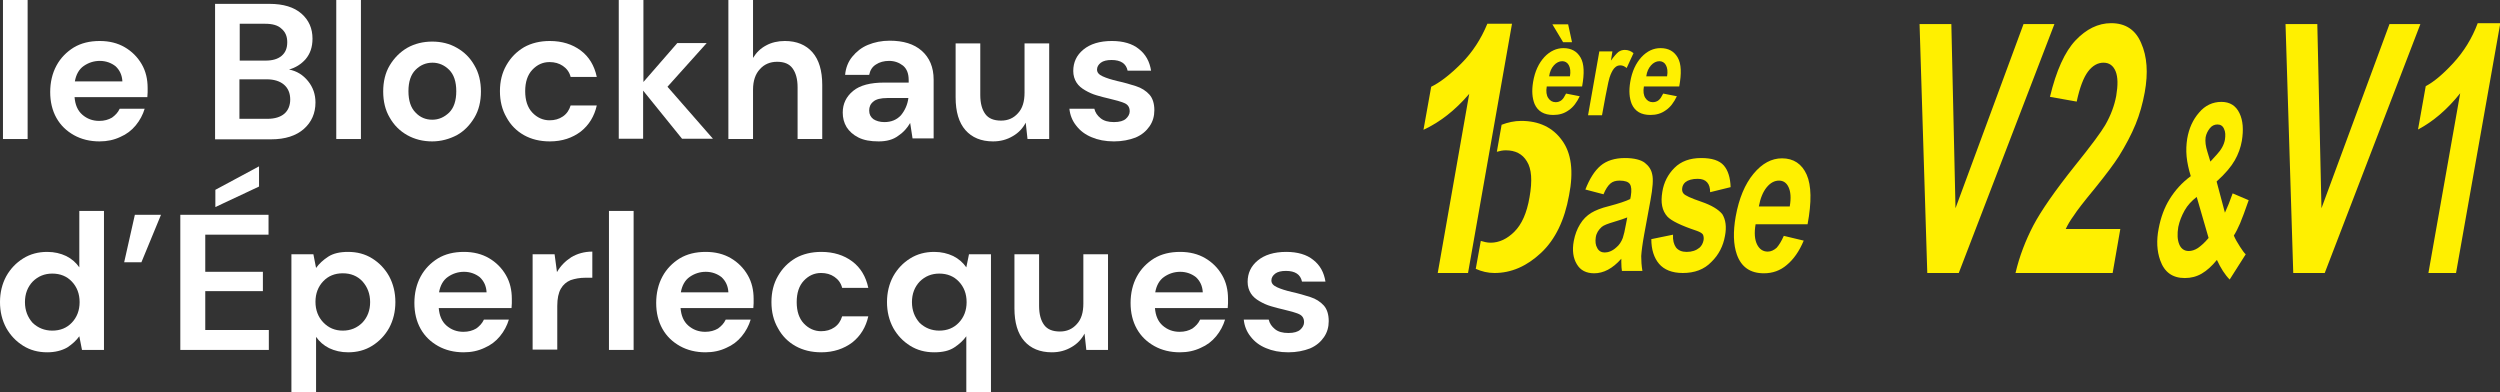
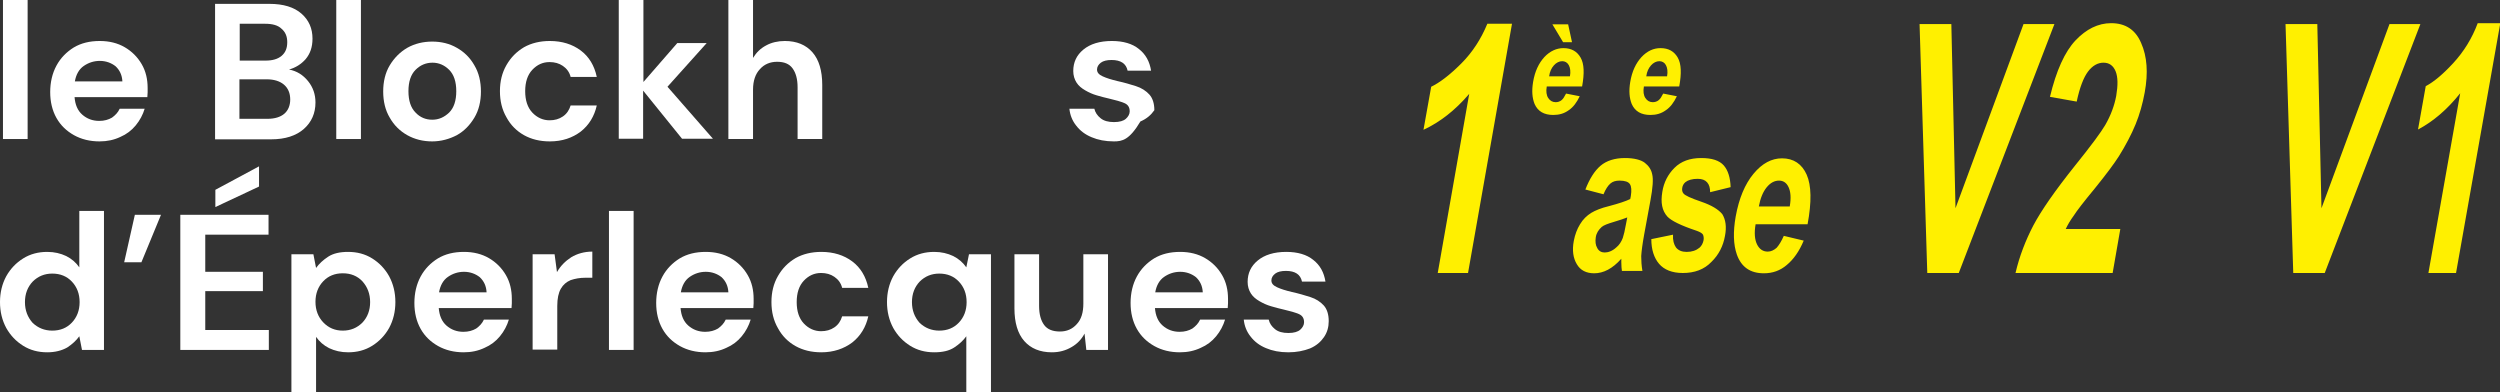
<svg xmlns="http://www.w3.org/2000/svg" version="1.1" id="Calque_1" x="0px" y="0px" viewBox="0 0 841.6 132.1" style="enable-background:new 0 0 841.6 132.1;" xml:space="preserve">
  <rect x="0" y="0" width="841.6" height="132.1" fill="#333333" stroke="none" />
  <style type="text/css">
	.st0{fill:#FFF000;}
	.st1{fill:#FFFFFF;}
</style>
  <g>
    <g>
      <path class="st0" d="M494.2,91.9h-10.2l10.6-60.3c-4.7,5.5-9.8,9.5-15.4,12.1l2.6-14.5c2.9-1.4,6.3-4,10.1-7.8    c3.8-3.8,6.7-8.3,8.8-13.4h8.3L494.2,91.9z" />
      <g>
        <path class="st0" d="M527.2,31.5l4.6,0.9c-1,2.1-2.2,3.7-3.7,4.7c-1.5,1.1-3.2,1.6-5.2,1.6c-3.1,0-5.2-1.2-6.3-3.7     c-0.8-2-1-4.4-0.5-7.4c0.6-3.6,1.9-6.3,3.8-8.4c1.9-2,4.1-3,6.4-3c2.7,0,4.6,1.1,5.8,3.2c1.2,2.1,1.3,5.3,0.5,9.7h-11.9     c-0.3,1.7-0.1,3,0.5,3.9c0.6,0.9,1.4,1.4,2.5,1.4c0.7,0,1.4-0.2,2-0.7C526.2,33.3,526.7,32.5,527.2,31.5z M529.2,14.2h-3l-3.6-6     h5.3L529.2,14.2z M528.5,25.7c0.3-1.6,0.1-2.9-0.4-3.8c-0.5-0.9-1.3-1.3-2.2-1.3c-1,0-2,0.5-2.8,1.4c-0.8,0.9-1.4,2.1-1.6,3.7     H528.5z" />
-         <path class="st0" d="M539.3,38.8h-4.7l3.8-21.5h4.4l-0.5,3.1c1-1.4,1.9-2.4,2.5-2.9c0.7-0.5,1.4-0.7,2.2-0.7     c1.1,0,2.1,0.4,2.9,1.1l-2.3,5c-0.7-0.6-1.4-0.9-2.1-0.9c-0.7,0-1.3,0.2-1.8,0.7c-0.5,0.4-1,1.2-1.5,2.4c-0.5,1.1-1,3.5-1.7,7.2     L539.3,38.8z" />
        <path class="st0" d="M559.9,31.5l4.6,0.9c-1,2.1-2.2,3.7-3.7,4.7c-1.5,1.1-3.2,1.6-5.2,1.6c-3.1,0-5.2-1.2-6.3-3.7     c-0.8-2-1-4.4-0.5-7.4c0.6-3.6,1.9-6.3,3.8-8.4c1.9-2,4-3,6.4-3c2.7,0,4.6,1.1,5.8,3.2c1.2,2.1,1.3,5.3,0.5,9.7h-11.9     c-0.3,1.7-0.1,3,0.5,3.9c0.6,0.9,1.4,1.4,2.5,1.4c0.7,0,1.4-0.2,2-0.7C558.9,33.3,559.4,32.5,559.9,31.5z M561.2,25.7     c0.3-1.6,0.1-2.9-0.4-3.8c-0.5-0.9-1.3-1.3-2.2-1.3c-1,0-2,0.5-2.8,1.4c-0.8,0.9-1.4,2.1-1.6,3.7H561.2z" />
      </g>
      <path class="st0" d="M553.5,78.9l2.1-11.4c0.8-4.3,1-7.2,0.6-8.8c-0.3-1.6-1.2-2.9-2.5-3.9c-1.3-1-3.6-1.6-6.7-1.6    c-3.4,0-6.2,0.9-8.2,2.6c-2,1.7-3.7,4.4-5.1,8l6.1,1.6c0.7-1.7,1.5-2.9,2.3-3.6c0.8-0.7,1.8-1,3.1-1c1.8,0,3,0.4,3.5,1.2    c0.5,0.8,0.6,2.1,0.3,4l-0.2,1c-1.4,0.7-3.8,1.5-7.2,2.4c-2.5,0.6-4.5,1.4-6,2.3c-1.4,0.9-2.7,2.1-3.7,3.8c-1,1.6-1.7,3.5-2.1,5.6    c-0.6,3.2-0.2,5.8,1,7.8c1.2,2.1,3.2,3.1,5.9,3.1c1.5,0,3.1-0.4,4.6-1.2c1.5-0.8,3-2,4.5-3.7c0,0.2,0,0.6,0,1.2    c0,1.3,0.1,2.2,0.2,2.9h6.9c-0.3-1.8-0.4-3.4-0.4-5C552.6,84.6,552.9,82.2,553.5,78.9z M547.4,75.3c-0.4,2.3-0.8,3.9-1.1,4.8    c-0.5,1.3-1.2,2.4-2.2,3.2c-1.3,1.2-2.7,1.7-3.9,1.7c-1.1,0-2-0.5-2.5-1.5c-0.6-1-0.7-2.2-0.5-3.6c0.2-1.4,0.9-2.5,2-3.5    c0.7-0.6,2.1-1.1,4.1-1.7c2-0.6,3.5-1.1,4.5-1.5L547.4,75.3z M572.7,67.9c-3.5-1.2-5.5-2.1-6-2.8c-0.4-0.5-0.5-1.1-0.4-1.8    c0.1-0.8,0.5-1.5,1.1-2c0.9-0.7,2.3-1.1,4.1-1.1c1.5,0,2.5,0.4,3.2,1.2c0.7,0.8,1,1.9,1,3.3l6.9-1.7c-0.1-3.2-0.9-5.7-2.3-7.3    c-1.5-1.7-4-2.5-7.6-2.5c-3.8,0-6.8,1.1-9,3.3c-2.2,2.2-3.6,4.9-4.1,8.1c-0.6,3.6-0.1,6.3,1.7,8.3c1.3,1.4,4.5,3,9.9,4.8    c1.1,0.4,1.8,0.8,2.1,1.3c0.2,0.5,0.3,1.1,0.2,1.8c-0.2,1.1-0.7,2-1.4,2.6c-1.1,0.9-2.5,1.4-4.3,1.4c-1.6,0-2.8-0.5-3.6-1.5    c-0.7-1-1.1-2.4-1-4.3l-7.3,1.5c0,3.5,0.9,6.3,2.6,8.3c1.7,2,4.4,3.1,8,3.1c4,0,7.2-1.2,9.6-3.7c2.5-2.4,4-5.4,4.6-8.8    c0.6-3.1,0.2-5.5-0.9-7.3C578.5,70.5,576.2,69.1,572.7,67.9z M598.1,83.4c-0.9,0.8-1.9,1.3-3,1.3c-1.6,0-2.8-0.8-3.6-2.4    c-0.8-1.6-1-3.9-0.5-6.8h17.5c1.4-7.5,1.3-13.1-0.3-16.7c-1.6-3.6-4.4-5.5-8.3-5.5c-3.5,0-6.7,1.7-9.6,5.2    c-2.9,3.5-4.9,8.3-6,14.4c-0.9,5.1-0.8,9.4,0.4,12.8c1.5,4.2,4.5,6.3,9.1,6.3c2.9,0,5.5-0.9,7.7-2.8c2.3-1.9,4.2-4.6,5.7-8.2    l-6.7-1.6C599.7,81.2,598.9,82.5,598.1,83.4z M594.7,63.1c1.3-1.6,2.7-2.3,4.2-2.3c1.4,0,2.5,0.7,3.2,2.2c0.7,1.5,0.9,3.6,0.4,6.5    h-10.4C592.6,66.7,593.5,64.6,594.7,63.1z" />
      <path class="st0" d="M648.8,91.9l-2.6-83.8h10.7l1.4,62l22.9-62h10.4l-32.2,83.8H648.8z" />
      <path class="st0" d="M713.8,77l-2.6,14.9h-32.7c1.3-5.6,3.4-11,6-16c2.7-5.1,7.3-11.7,14-20.1c5.4-6.7,8.8-11.3,10.2-13.7    c1.9-3.3,3.1-6.6,3.7-9.8c0.6-3.6,0.6-6.3-0.2-8.3c-0.8-1.9-2.1-2.9-4.1-2.9c-1.9,0-3.7,1-5.2,3c-1.5,2-2.8,5.4-3.8,10.1l-9-1.6    c2.1-8.8,5-15.2,8.6-19c3.6-3.8,7.6-5.8,12-5.8c4.8,0,8.2,2.2,10.1,6.7c2,4.5,2.4,10,1.2,16.6c-0.7,3.8-1.7,7.4-3.1,10.8    c-1.4,3.4-3.3,7-5.6,10.7c-1.6,2.5-4.2,6-8,10.7c-3.8,4.6-6.2,7.7-7.2,9.3c-1.1,1.5-2,3-2.7,4.5H713.8z" />
-       <path class="st0" d="M756,85.6l-5.4,8.5c-1.6-1.6-3-3.8-4.3-6.6c-1.7,2.1-3.4,3.6-5.1,4.6c-1.7,1-3.6,1.5-5.7,1.5    c-4.2,0-6.9-2-8.3-6c-1.1-3.1-1.3-6.7-0.5-10.7c0.7-3.7,1.9-7,3.7-9.9c1.8-2.9,4.1-5.5,7.1-7.7c-0.7-2.3-1.2-4.5-1.4-6.6    c-0.2-2.1-0.1-4.1,0.2-6c0.6-3.5,1.9-6.4,4-8.8c2-2.4,4.6-3.6,7.5-3.6c2.9,0,4.9,1.3,6.1,3.8c1.2,2.5,1.4,5.6,0.8,9.3    c-0.4,2.3-1.2,4.5-2.4,6.6c-1.2,2.1-3.2,4.5-6.1,7.1l2.8,10.5c0.8-1.7,1.7-3.9,2.6-6.5l5.4,2.3c-1.2,3.5-2.2,6.1-2.9,7.8    c-0.7,1.6-1.4,3-2.1,4.1c0.5,1.2,1.2,2.4,2.1,3.8C754.9,84.3,755.5,85.2,756,85.6z M739.5,66.3c-1.7,1.3-3.1,2.8-4.1,4.6    c-1,1.8-1.7,3.6-2.1,5.5c-0.4,2.4-0.3,4.3,0.3,5.8c0.6,1.5,1.7,2.3,3.2,2.3c1,0,2-0.3,3.1-1c1-0.7,2.3-1.8,3.6-3.4L739.5,66.3z     M744.1,54.4l2.1-2.3c1.6-1.7,2.5-3.4,2.8-5.1c0.2-1.4,0.2-2.6-0.3-3.6c-0.4-1-1.2-1.5-2.2-1.5c-1,0-1.9,0.4-2.6,1.3    c-0.7,0.9-1.2,1.9-1.4,3c-0.2,1.4,0,3,0.6,4.9L744.1,54.4z" />
      <path class="st0" d="M772,91.9l-2.6-83.8h10.7l1.4,62l22.9-62h10.4l-32.2,83.8H772z" />
      <path class="st0" d="M826.8,91.9h-9.3l10.7-60.5c-4.4,5.5-9.1,9.5-14.2,12.2l2.6-14.6c2.7-1.4,5.8-4,9.3-7.8    c3.5-3.8,6.3-8.3,8.2-13.4h7.6L826.8,91.9z" />
-       <path class="st0" d="M525.8,47.2c-3.1-4.3-7.7-6.5-13.7-6.5c-2.3,0-4.5,0.5-6.6,1.3l-1.6,9.1c1-0.3,2-0.5,3-0.5    c3.2,0,5.6,1.2,7.1,3.7c1.6,2.5,1.9,6.5,0.9,12.1c-0.9,5.3-2.6,9.1-5.1,11.6c-2.4,2.4-5.1,3.7-8,3.7c-1.2,0-2.3-0.3-3.3-0.6    l-1.7,9.4c2,0.9,4.1,1.4,6.3,1.4c5.7,0,10.9-2.3,15.7-6.8c4.8-4.5,7.9-11,9.4-19.3C529.8,57.7,529,51.5,525.8,47.2z" />
    </g>
    <g>
      <path class="st1" d="M1,46.8V0h8.3v46.8H1z" />
      <path class="st1" d="M33.5,47.6c-3.2,0-6.1-0.7-8.6-2.1c-2.5-1.4-4.5-3.3-5.9-5.8c-1.4-2.5-2.1-5.4-2.1-8.7c0-3.3,0.7-6.3,2.1-8.9    c1.4-2.6,3.4-4.6,5.8-6.1c2.5-1.5,5.4-2.2,8.8-2.2c3.2,0,6,0.7,8.4,2.1c2.4,1.4,4.3,3.3,5.7,5.7c1.4,2.4,2,5.1,2,8    c0,0.5,0,1,0,1.5c0,0.5-0.1,1.1-0.1,1.6H25.1c0.2,2.5,1,4.5,2.6,5.9c1.6,1.4,3.5,2.1,5.7,2.1c1.7,0,3.1-0.4,4.3-1.1    c1.1-0.8,2-1.7,2.6-3h8.4c-0.6,2-1.6,3.9-3,5.6c-1.4,1.7-3.1,3-5.2,3.9C38.4,47.1,36.1,47.6,33.5,47.6z M33.6,20.5    c-2,0-3.8,0.6-5.4,1.7c-1.6,1.1-2.6,2.9-3,5.2h16c-0.1-2.1-0.9-3.8-2.3-5.1C37.5,21.2,35.7,20.5,33.6,20.5z" />
      <path class="st1" d="M72.4,46.8V1.3h18.3c4.7,0,8.3,1.1,10.8,3.3c2.5,2.2,3.7,5,3.7,8.4c0,2.9-0.8,5.1-2.3,6.9    c-1.5,1.7-3.4,2.9-5.6,3.5c2.6,0.5,4.7,1.8,6.4,3.9c1.7,2.1,2.5,4.5,2.5,7.2c0,3.6-1.3,6.6-3.9,8.9s-6.3,3.5-11,3.5H72.4z     M80.7,20.4h8.7c2.3,0,4.1-0.5,5.4-1.6c1.3-1.1,1.9-2.6,1.9-4.6c0-1.9-0.6-3.4-1.9-4.5C93.6,8.5,91.7,8,89.3,8h-8.6V20.4z     M80.7,40H90c2.5,0,4.4-0.6,5.7-1.7s2-2.8,2-4.8c0-2.1-0.7-3.8-2.1-5c-1.4-1.2-3.4-1.8-5.8-1.8h-9.2V40z" />
      <path class="st1" d="M113.2,46.8V0h8.3v46.8H113.2z" />
      <path class="st1" d="M145.5,47.6c-3.1,0-5.9-0.7-8.4-2.1c-2.5-1.4-4.5-3.4-5.9-5.9c-1.5-2.5-2.2-5.5-2.2-8.8    c0-3.3,0.7-6.3,2.2-8.8c1.5-2.5,3.5-4.5,5.9-5.9c2.5-1.4,5.3-2.1,8.4-2.1c3.1,0,5.9,0.7,8.3,2.1c2.5,1.4,4.5,3.4,5.9,5.9    c1.5,2.5,2.2,5.5,2.2,8.8c0,3.3-0.7,6.3-2.2,8.8c-1.5,2.5-3.4,4.5-5.9,5.9C151.3,46.8,148.5,47.6,145.5,47.6z M145.5,40.3    c2.2,0,4-0.8,5.7-2.4c1.6-1.6,2.4-4,2.4-7.2c0-3.2-0.8-5.6-2.4-7.2c-1.6-1.6-3.5-2.4-5.6-2.4c-2.2,0-4.1,0.8-5.7,2.4    c-1.6,1.6-2.4,4-2.4,7.2c0,3.2,0.8,5.6,2.4,7.2C141.4,39.5,143.3,40.3,145.5,40.3z" />
      <path class="st1" d="M185.1,47.6c-3.3,0-6.2-0.7-8.7-2.1c-2.5-1.4-4.5-3.4-5.9-6c-1.5-2.6-2.2-5.5-2.2-8.8c0-3.3,0.7-6.2,2.2-8.8    c1.5-2.6,3.4-4.5,5.9-6c2.5-1.4,5.4-2.1,8.7-2.1c4.1,0,7.6,1.1,10.4,3.2c2.8,2.1,4.6,5.1,5.4,8.9h-8.8c-0.4-1.6-1.3-2.8-2.6-3.7    c-1.3-0.9-2.8-1.3-4.5-1.3c-2.3,0-4.2,0.9-5.8,2.6c-1.6,1.7-2.4,4.1-2.4,7.2c0,3.1,0.8,5.5,2.4,7.2c1.6,1.7,3.6,2.6,5.8,2.6    c1.7,0,3.2-0.4,4.5-1.3c1.3-0.9,2.1-2.1,2.6-3.7h8.8c-0.8,3.6-2.6,6.6-5.4,8.8C192.7,46.4,189.3,47.6,185.1,47.6z" />
      <path class="st1" d="M208.3,46.8V0h8.3v27.6l11.4-13.1h9.9l-13.2,14.7l15.3,17.5h-10.4l-13.1-16.2v16.2H208.3z" />
      <path class="st1" d="M245.2,46.8V0h8.3v19.5c1.1-1.8,2.5-3.2,4.4-4.2c1.8-1,4-1.5,6.3-1.5c4,0,7.1,1.3,9.3,3.8    c2.2,2.5,3.3,6.2,3.3,11v18.2h-8.3V29.4c0-2.8-0.6-4.9-1.7-6.4c-1.1-1.5-2.8-2.2-5.2-2.2c-2.3,0-4.3,0.8-5.8,2.5    c-1.5,1.6-2.3,3.9-2.3,6.9v16.6H245.2z" />
-       <path class="st1" d="M295.8,47.6c-2.8,0-5-0.4-6.8-1.3c-1.8-0.9-3.1-2.1-4-3.5c-0.9-1.5-1.3-3.1-1.3-4.9c0-3,1.2-5.4,3.5-7.3    c2.3-1.9,5.8-2.8,10.5-2.8h8.2V27c0-2.2-0.6-3.8-1.9-4.9c-1.3-1-2.8-1.6-4.7-1.6c-1.7,0-3.2,0.4-4.4,1.2c-1.3,0.8-2,2-2.3,3.5    h-8.1c0.2-2.3,1-4.4,2.4-6.1c1.4-1.7,3.1-3.1,5.3-4c2.2-0.9,4.6-1.4,7.3-1.4c4.6,0,8.2,1.1,10.8,3.4c2.6,2.3,4,5.5,4,9.7v19.8    h-7.1l-0.8-5.2c-1,1.7-2.3,3.2-4,4.3C300.7,47,298.5,47.6,295.8,47.6z M297.7,41.1c2.4,0,4.2-0.8,5.6-2.3c1.3-1.6,2.2-3.5,2.5-5.8    h-7.1c-2.2,0-3.8,0.4-4.7,1.2c-1,0.8-1.4,1.8-1.4,3c0,1.3,0.5,2.2,1.4,2.9C294.9,40.7,296.2,41.1,297.7,41.1z" />
-       <path class="st1" d="M334.3,47.6c-4,0-7.1-1.3-9.3-3.8c-2.2-2.5-3.3-6.2-3.3-11V14.6h8.3V32c0,2.8,0.6,4.9,1.7,6.4    c1.1,1.5,2.9,2.2,5.3,2.2c2.3,0,4.2-0.8,5.7-2.5c1.5-1.6,2.2-3.9,2.2-6.9V14.6h8.3v32.2h-7.3l-0.6-5.5c-1,1.9-2.4,3.4-4.3,4.5    C339,47,336.8,47.6,334.3,47.6z" />
-       <path class="st1" d="M375,47.6c-2.9,0-5.4-0.5-7.5-1.4c-2.2-0.9-3.9-2.2-5.2-3.9c-1.3-1.6-2.1-3.6-2.3-5.7h8.4    c0.3,1.3,1,2.3,2.1,3.2c1.1,0.9,2.6,1.3,4.5,1.3s3.2-0.4,4-1.1c0.8-0.7,1.3-1.6,1.3-2.5c0-1.4-0.6-2.3-1.8-2.8    c-1.2-0.5-2.9-1-5.1-1.5c-1.4-0.3-2.8-0.7-4.2-1.1s-2.7-1-3.9-1.7c-1.2-0.7-2.2-1.5-2.9-2.6c-0.7-1.1-1.1-2.4-1.1-3.9    c0-2.9,1.1-5.3,3.4-7.2c2.3-1.9,5.5-2.9,9.6-2.9c3.8,0,6.9,0.9,9.1,2.7c2.3,1.8,3.6,4.2,4.1,7.3h-7.9c-0.5-2.4-2.3-3.6-5.4-3.6    c-1.6,0-2.8,0.3-3.6,0.9c-0.8,0.6-1.3,1.4-1.3,2.3c0,1,0.6,1.7,1.9,2.3c1.3,0.6,2.9,1.1,5,1.6c2.3,0.5,4.3,1.1,6.2,1.7    c1.9,0.6,3.4,1.6,4.5,2.8c1.1,1.2,1.7,3,1.7,5.3c0,2-0.5,3.8-1.6,5.4c-1.1,1.6-2.6,2.9-4.7,3.8C380.2,47.1,377.8,47.6,375,47.6z" />
+       <path class="st1" d="M375,47.6c-2.9,0-5.4-0.5-7.5-1.4c-2.2-0.9-3.9-2.2-5.2-3.9c-1.3-1.6-2.1-3.6-2.3-5.7h8.4    c0.3,1.3,1,2.3,2.1,3.2c1.1,0.9,2.6,1.3,4.5,1.3s3.2-0.4,4-1.1c0.8-0.7,1.3-1.6,1.3-2.5c0-1.4-0.6-2.3-1.8-2.8    c-1.2-0.5-2.9-1-5.1-1.5c-1.4-0.3-2.8-0.7-4.2-1.1s-2.7-1-3.9-1.7c-1.2-0.7-2.2-1.5-2.9-2.6c-0.7-1.1-1.1-2.4-1.1-3.9    c0-2.9,1.1-5.3,3.4-7.2c2.3-1.9,5.5-2.9,9.6-2.9c3.8,0,6.9,0.9,9.1,2.7c2.3,1.8,3.6,4.2,4.1,7.3h-7.9c-0.5-2.4-2.3-3.6-5.4-3.6    c-1.6,0-2.8,0.3-3.6,0.9c-0.8,0.6-1.3,1.4-1.3,2.3c0,1,0.6,1.7,1.9,2.3c1.3,0.6,2.9,1.1,5,1.6c2.3,0.5,4.3,1.1,6.2,1.7    c1.9,0.6,3.4,1.6,4.5,2.8c1.1,1.2,1.7,3,1.7,5.3c-1.1,1.6-2.6,2.9-4.7,3.8C380.2,47.1,377.8,47.6,375,47.6z" />
      <path class="st1" d="M15.9,118.6c-3,0-5.7-0.7-8.1-2.2c-2.4-1.5-4.3-3.5-5.7-6c-1.4-2.6-2.1-5.5-2.1-8.7c0-3.2,0.7-6.1,2.1-8.7    c1.4-2.5,3.3-4.5,5.7-6c2.4-1.5,5.1-2.2,8.1-2.2c2.4,0,4.5,0.5,6.4,1.4c1.8,0.9,3.3,2.2,4.4,3.8V71H35v46.8h-7.4l-0.9-4.6    c-1,1.4-2.4,2.7-4.1,3.8C20.8,118,18.6,118.6,15.9,118.6z M17.6,111.3c2.7,0,4.9-0.9,6.6-2.7c1.7-1.8,2.6-4.1,2.6-6.9    c0-2.8-0.9-5.1-2.6-6.9c-1.7-1.8-3.9-2.7-6.6-2.7c-2.6,0-4.8,0.9-6.6,2.7c-1.7,1.8-2.6,4.1-2.6,6.9c0,2.8,0.9,5.1,2.6,7    C12.8,110.4,15,111.3,17.6,111.3z" />
      <path class="st1" d="M41.8,88.3l3.6-16h8.8l-6.6,16H41.8z" />
      <path class="st1" d="M60.7,117.8V72.3h29.7V79H69.1v12.5h19.4V98H69.1v13.1h21.4v6.7H60.7z M72.5,69.7v-5.8l14.7-7.9v6.8    L72.5,69.7z" />
      <path class="st1" d="M98.1,132.1V85.6h7.4l0.9,4.6c1-1.4,2.4-2.7,4.1-3.8c1.7-1.1,3.9-1.6,6.7-1.6c3,0,5.7,0.7,8.1,2.2    c2.4,1.5,4.3,3.5,5.7,6c1.4,2.6,2.1,5.5,2.1,8.7c0,3.2-0.7,6.1-2.1,8.7c-1.4,2.5-3.3,4.5-5.7,6c-2.4,1.5-5.1,2.2-8.1,2.2    c-2.4,0-4.5-0.5-6.4-1.4c-1.8-0.9-3.3-2.2-4.4-3.8v18.7H98.1z M115.4,111.3c2.6,0,4.8-0.9,6.6-2.7c1.7-1.8,2.6-4.1,2.6-6.9    s-0.9-5.1-2.6-7c-1.7-1.8-3.9-2.7-6.6-2.7c-2.7,0-4.9,0.9-6.6,2.7c-1.7,1.8-2.6,4.1-2.6,6.9c0,2.8,0.9,5.1,2.6,6.9    C110.6,110.4,112.8,111.3,115.4,111.3z" />
      <path class="st1" d="M156.1,118.6c-3.2,0-6.1-0.7-8.6-2.1c-2.5-1.4-4.5-3.3-5.9-5.8c-1.4-2.5-2.1-5.4-2.1-8.7    c0-3.3,0.7-6.3,2.1-8.9c1.4-2.6,3.4-4.6,5.8-6.1c2.5-1.5,5.4-2.2,8.8-2.2c3.2,0,6,0.7,8.4,2.1c2.4,1.4,4.3,3.3,5.7,5.7    c1.4,2.4,2,5.1,2,8c0,0.5,0,1,0,1.5c0,0.5-0.1,1.1-0.1,1.6h-24.5c0.2,2.5,1,4.5,2.6,5.9c1.6,1.4,3.5,2.1,5.7,2.1    c1.7,0,3.1-0.4,4.3-1.1c1.1-0.8,2-1.7,2.6-3h8.4c-0.6,2-1.6,3.9-3,5.6c-1.4,1.7-3.1,3-5.2,3.9C161,118.1,158.7,118.6,156.1,118.6z     M156.2,91.5c-2,0-3.8,0.6-5.4,1.7c-1.6,1.1-2.6,2.9-3,5.2h16c-0.1-2.1-0.9-3.8-2.3-5.1C160.1,92.2,158.3,91.5,156.2,91.5z" />
      <path class="st1" d="M179.3,117.8V85.6h7.4l0.8,6c1.2-2.1,2.8-3.7,4.8-5c2-1.2,4.4-1.9,7.1-1.9v8.8H197c-1.8,0-3.4,0.3-4.9,0.8    c-1.4,0.6-2.5,1.5-3.3,2.9c-0.8,1.4-1.2,3.3-1.2,5.8v14.7H179.3z" />
      <path class="st1" d="M205,117.8V71h8.3v46.8H205z" />
      <path class="st1" d="M237.5,118.6c-3.2,0-6.1-0.7-8.6-2.1c-2.5-1.4-4.5-3.3-5.9-5.8c-1.4-2.5-2.1-5.4-2.1-8.7    c0-3.3,0.7-6.3,2.1-8.9c1.4-2.6,3.4-4.6,5.8-6.1c2.5-1.5,5.4-2.2,8.8-2.2c3.2,0,6,0.7,8.4,2.1c2.4,1.4,4.3,3.3,5.7,5.7    c1.4,2.4,2,5.1,2,8c0,0.5,0,1,0,1.5c0,0.5-0.1,1.1-0.1,1.6h-24.5c0.2,2.5,1,4.5,2.6,5.9c1.6,1.4,3.5,2.1,5.7,2.1    c1.7,0,3.1-0.4,4.3-1.1c1.1-0.8,2-1.7,2.6-3h8.4c-0.6,2-1.6,3.9-3,5.6c-1.4,1.7-3.1,3-5.2,3.9    C242.4,118.1,240.1,118.6,237.5,118.6z M237.6,91.5c-2,0-3.8,0.6-5.4,1.7c-1.6,1.1-2.6,2.9-3,5.2h16c-0.1-2.1-0.9-3.8-2.3-5.1    C241.5,92.2,239.7,91.5,237.6,91.5z" />
      <path class="st1" d="M276.5,118.6c-3.3,0-6.2-0.7-8.7-2.1c-2.5-1.4-4.5-3.4-5.9-6c-1.5-2.6-2.2-5.5-2.2-8.8c0-3.3,0.7-6.2,2.2-8.8    c1.5-2.6,3.4-4.5,5.9-6c2.5-1.4,5.4-2.1,8.7-2.1c4.1,0,7.6,1.1,10.4,3.2c2.8,2.1,4.6,5.1,5.4,8.9h-8.8c-0.4-1.6-1.3-2.8-2.6-3.7    c-1.3-0.9-2.8-1.3-4.5-1.3c-2.3,0-4.2,0.9-5.8,2.6c-1.6,1.7-2.4,4.1-2.4,7.2c0,3.1,0.8,5.5,2.4,7.2c1.6,1.7,3.6,2.6,5.8,2.6    c1.7,0,3.2-0.4,4.5-1.3c1.3-0.9,2.1-2.1,2.6-3.7h8.8c-0.8,3.6-2.6,6.6-5.4,8.8C284.1,117.4,280.6,118.6,276.5,118.6z" />
      <path class="st1" d="M325.3,132.1v-18.9c-1,1.4-2.4,2.7-4.1,3.8c-1.7,1.1-3.9,1.6-6.7,1.6c-3,0-5.7-0.7-8.1-2.2    c-2.4-1.5-4.3-3.5-5.7-6c-1.4-2.6-2.1-5.5-2.1-8.7c0-3.2,0.7-6.1,2.1-8.7c1.4-2.5,3.3-4.5,5.7-6c2.4-1.5,5.1-2.2,8.1-2.2    c2.4,0,4.5,0.5,6.4,1.4c1.8,0.9,3.3,2.2,4.4,3.8l0.9-4.4h7.4v46.5H325.3z M316.2,111.3c2.7,0,4.9-0.9,6.6-2.7    c1.7-1.8,2.6-4.1,2.6-6.9c0-2.8-0.9-5.1-2.6-6.9c-1.7-1.8-3.9-2.7-6.6-2.7c-2.6,0-4.8,0.9-6.6,2.7c-1.7,1.8-2.6,4.1-2.6,6.9    c0,2.8,0.9,5.1,2.6,7C311.4,110.4,313.6,111.3,316.2,111.3z" />
      <path class="st1" d="M354.1,118.6c-4,0-7.1-1.3-9.3-3.8c-2.2-2.5-3.3-6.2-3.3-11V85.6h8.3V103c0,2.8,0.6,4.9,1.7,6.4    c1.1,1.5,2.9,2.2,5.3,2.2c2.3,0,4.2-0.8,5.7-2.5c1.5-1.6,2.2-3.9,2.2-6.9V85.6h8.3v32.2h-7.3l-0.6-5.5c-1,1.9-2.4,3.4-4.3,4.5    C358.8,118,356.6,118.6,354.1,118.6z" />
      <path class="st1" d="M397.2,118.6c-3.2,0-6.1-0.7-8.6-2.1c-2.5-1.4-4.5-3.3-5.9-5.8c-1.4-2.5-2.1-5.4-2.1-8.7    c0-3.3,0.7-6.3,2.1-8.9c1.4-2.6,3.4-4.6,5.8-6.1c2.5-1.5,5.4-2.2,8.8-2.2c3.2,0,6,0.7,8.4,2.1c2.4,1.4,4.3,3.3,5.7,5.7    c1.4,2.4,2,5.1,2,8c0,0.5,0,1,0,1.5c0,0.5-0.1,1.1-0.1,1.6h-24.5c0.2,2.5,1,4.5,2.6,5.9c1.6,1.4,3.5,2.1,5.7,2.1    c1.7,0,3.1-0.4,4.3-1.1c1.1-0.8,2-1.7,2.6-3h8.4c-0.6,2-1.6,3.9-3,5.6c-1.4,1.7-3.1,3-5.2,3.9    C402.1,118.1,399.8,118.6,397.2,118.6z M397.3,91.5c-2,0-3.8,0.6-5.4,1.7c-1.6,1.1-2.6,2.9-3,5.2h16c-0.1-2.1-0.9-3.8-2.3-5.1    C401.2,92.2,399.4,91.5,397.3,91.5z" />
      <path class="st1" d="M433.7,118.6c-2.9,0-5.4-0.5-7.5-1.4c-2.2-0.9-3.9-2.2-5.2-3.9c-1.3-1.6-2.1-3.6-2.3-5.7h8.4    c0.3,1.3,1,2.3,2.1,3.2c1.1,0.9,2.6,1.3,4.5,1.3s3.2-0.4,4-1.1c0.8-0.7,1.3-1.6,1.3-2.5c0-1.4-0.6-2.3-1.8-2.8    c-1.2-0.5-2.9-1-5.1-1.5c-1.4-0.3-2.8-0.7-4.2-1.1s-2.7-1-3.9-1.7c-1.2-0.7-2.2-1.5-2.9-2.6c-0.7-1.1-1.1-2.4-1.1-3.9    c0-2.9,1.1-5.3,3.4-7.2c2.3-1.9,5.5-2.9,9.6-2.9c3.8,0,6.9,0.9,9.1,2.7c2.3,1.8,3.6,4.2,4.1,7.3h-7.9c-0.5-2.4-2.3-3.6-5.4-3.6    c-1.6,0-2.8,0.3-3.6,0.9c-0.8,0.6-1.3,1.4-1.3,2.3c0,1,0.6,1.7,1.9,2.3c1.3,0.6,2.9,1.1,5,1.6c2.3,0.5,4.3,1.1,6.2,1.7    c1.9,0.6,3.4,1.6,4.5,2.8c1.1,1.2,1.7,3,1.7,5.3c0,2-0.5,3.8-1.6,5.4c-1.1,1.6-2.6,2.9-4.7,3.8    C438.9,118.1,436.5,118.6,433.7,118.6z" />
    </g>
  </g>
</svg>